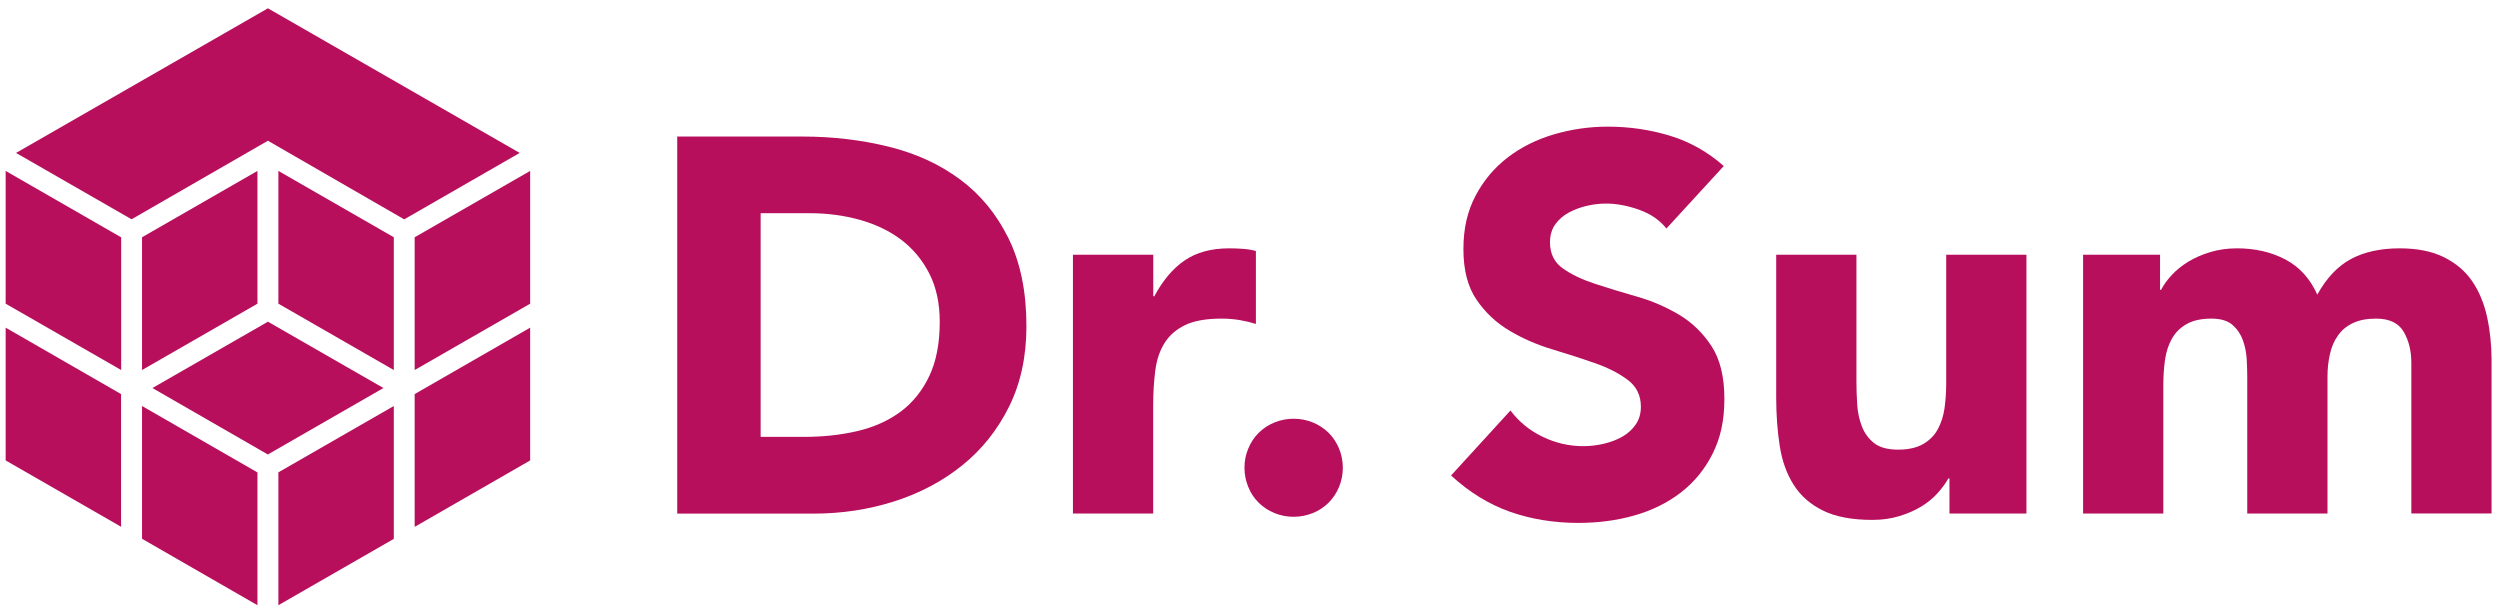
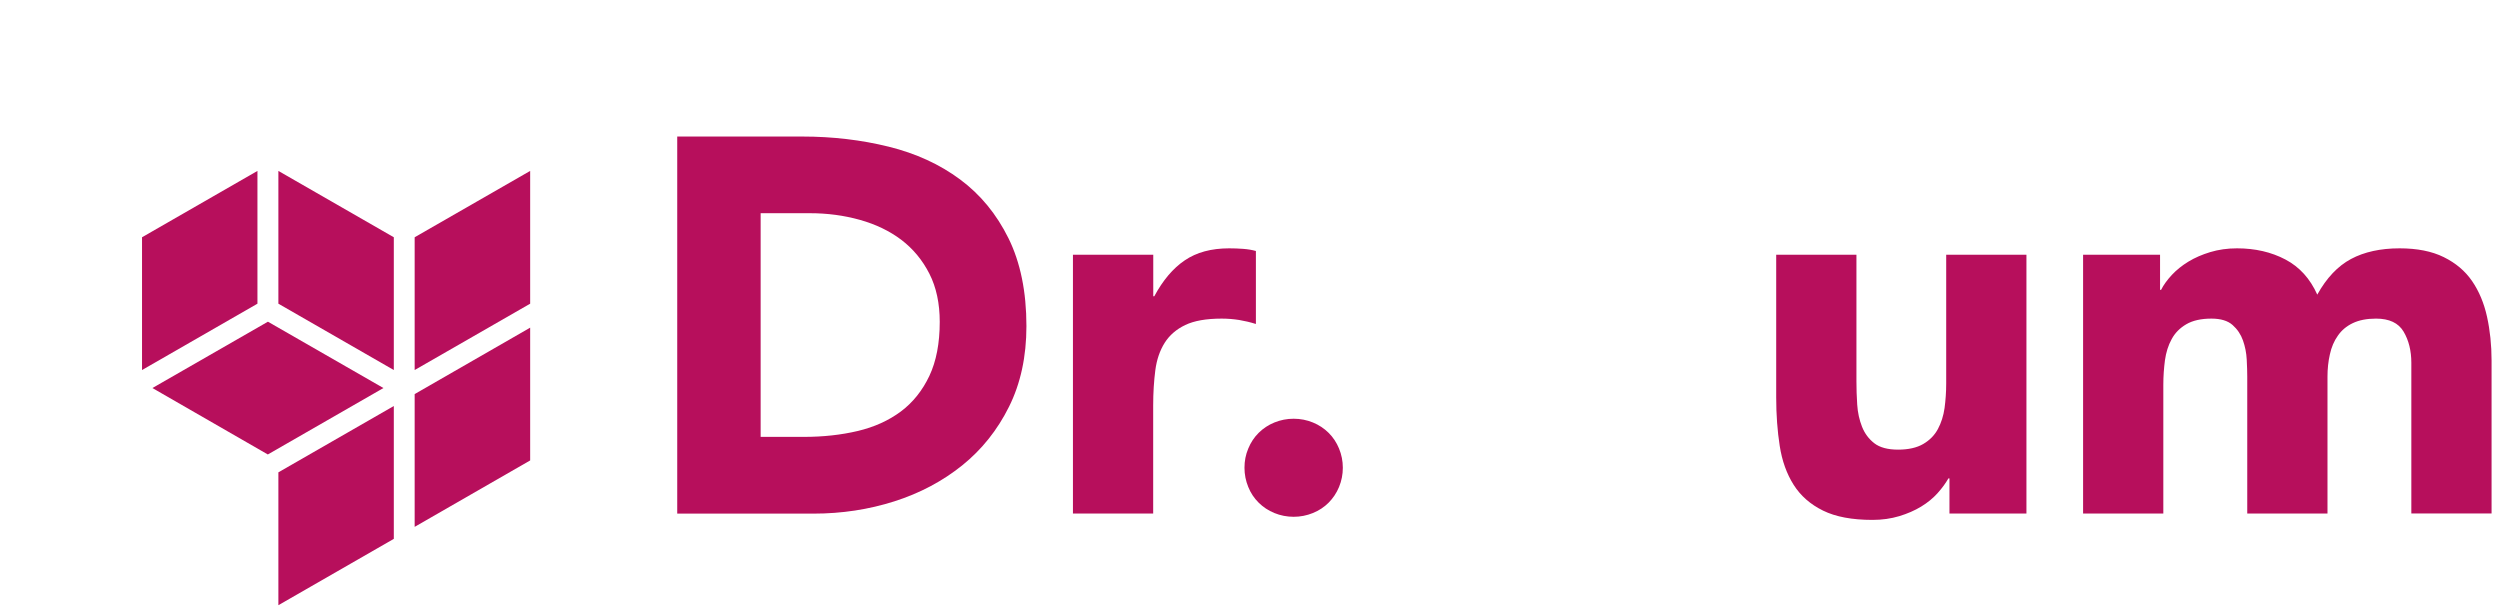
<svg xmlns="http://www.w3.org/2000/svg" width="221" height="54" viewBox="0 0 221 54" fill="none">
-   <path d="M0.5 15.109L10.711 20.982V32.711L0.5 26.846V15.109Z" fill="#B70F5C" />
-   <path d="M0.5 28.965L10.703 34.837V46.566L0.5 40.702V28.965Z" fill="#B70F5C" />
  <path d="M22.758 26.846V15.109L12.555 20.974V32.711L22.758 26.846Z" fill="#B70F5C" />
-   <path d="M12.555 35.891L22.758 41.763V53.5L12.555 47.628V35.891Z" fill="#B70F5C" />
  <path d="M23.676 40.175L33.895 34.302L23.684 28.438L13.473 34.302L23.676 40.175Z" fill="#B70F5C" />
-   <path d="M45.941 13.519L23.683 0.734L1.418 13.519L11.629 19.384L23.683 12.441L35.73 19.391L45.941 13.519Z" fill="#B70F5C" />
  <path d="M24.609 26.846L34.813 32.711V20.974L24.609 15.109V26.846Z" fill="#B70F5C" />
  <path d="M24.609 41.755L34.813 35.891V47.635L24.609 53.5V41.755Z" fill="#B70F5C" />
  <path d="M46.867 15.109V26.846L36.656 32.711V20.974L46.867 15.109Z" fill="#B70F5C" />
  <path d="M36.656 34.837L46.867 28.965V40.702L36.656 46.574V34.837Z" fill="#B70F5C" />
  <path d="M59.867 12.07H70.928C73.606 12.07 76.155 12.372 78.56 12.967C80.972 13.563 83.073 14.528 84.871 15.862C86.669 17.196 88.096 18.93 89.15 21.063C90.204 23.197 90.736 25.79 90.736 28.828C90.736 31.526 90.22 33.901 89.195 35.959C88.171 38.017 86.791 39.743 85.061 41.138C83.324 42.532 81.329 43.595 79.06 44.319C76.792 45.042 74.41 45.404 71.922 45.404H59.867V12.07ZM67.241 38.62H71.072C72.771 38.62 74.357 38.446 75.821 38.1C77.285 37.753 78.552 37.18 79.629 36.381C80.699 35.582 81.541 34.527 82.156 33.23C82.77 31.926 83.073 30.335 83.073 28.451C83.073 26.823 82.77 25.398 82.156 24.192C81.541 22.986 80.714 21.991 79.675 21.199C78.635 20.415 77.414 19.827 76.011 19.435C74.607 19.043 73.135 18.847 71.588 18.847H67.241V38.62Z" fill="#B70F5C" />
  <path d="M94.855 22.518H101.948V26.19H102.039C102.798 24.78 103.693 23.717 104.732 23.016C105.772 22.307 107.077 21.953 108.655 21.953C109.064 21.953 109.474 21.968 109.884 21.998C110.293 22.029 110.672 22.089 111.021 22.187V28.64C110.521 28.481 110.02 28.368 109.535 28.285C109.049 28.21 108.533 28.165 107.995 28.165C106.637 28.165 105.567 28.353 104.778 28.73C103.989 29.107 103.382 29.634 102.957 30.305C102.532 30.984 102.252 31.791 102.13 32.733C102.009 33.675 101.941 34.708 101.941 35.839V45.397H94.848V22.518H94.855Z" fill="#B70F5C" />
  <path d="M110.012 41.35C110.012 40.755 110.118 40.189 110.346 39.654C110.566 39.119 110.869 38.659 111.263 38.267C111.658 37.875 112.121 37.566 112.659 37.347C113.198 37.129 113.759 37.016 114.359 37.016C114.958 37.016 115.527 37.129 116.058 37.347C116.597 37.566 117.059 37.875 117.454 38.267C117.848 38.659 118.152 39.119 118.372 39.654C118.592 40.189 118.706 40.755 118.706 41.35C118.706 41.946 118.592 42.511 118.372 43.046C118.152 43.581 117.841 44.041 117.454 44.433C117.067 44.825 116.597 45.134 116.058 45.353C115.519 45.572 114.95 45.684 114.359 45.684C113.767 45.684 113.19 45.572 112.659 45.353C112.121 45.134 111.658 44.825 111.263 44.433C110.869 44.041 110.558 43.581 110.346 43.046C110.126 42.511 110.012 41.946 110.012 41.35Z" fill="#B70F5C" />
-   <path d="M147.322 20.211C146.723 19.457 145.911 18.899 144.887 18.538C143.863 18.176 142.892 17.995 141.982 17.995C141.443 17.995 140.897 18.055 140.328 18.183C139.759 18.311 139.22 18.507 138.72 18.771C138.219 19.035 137.802 19.389 137.491 19.826C137.172 20.264 137.02 20.799 137.02 21.425C137.02 22.427 137.4 23.196 138.158 23.731C138.917 24.267 139.865 24.719 141.018 25.096C142.171 25.473 143.408 25.849 144.728 26.226C146.048 26.603 147.284 27.139 148.438 27.825C149.591 28.518 150.539 29.438 151.298 30.599C152.056 31.759 152.435 33.312 152.435 35.257C152.435 37.202 152.087 38.725 151.396 40.104C150.706 41.484 149.765 42.63 148.582 43.542C147.398 44.454 146.033 45.125 144.47 45.569C142.907 46.014 141.261 46.225 139.531 46.225C137.354 46.225 135.344 45.894 133.478 45.238C131.619 44.582 129.882 43.511 128.273 42.034L133.523 36.29C134.282 37.292 135.23 38.069 136.383 38.619C137.536 39.169 138.72 39.441 139.949 39.441C140.548 39.441 141.155 39.373 141.769 39.23C142.384 39.087 142.938 38.876 143.423 38.597C143.909 38.318 144.303 37.956 144.607 37.511C144.902 37.074 145.054 36.554 145.054 35.958C145.054 34.956 144.667 34.164 143.893 33.584C143.12 33.003 142.149 32.506 140.988 32.099C139.82 31.692 138.56 31.285 137.21 30.878C135.852 30.47 134.593 29.92 133.432 29.227C132.264 28.533 131.3 27.629 130.527 26.498C129.753 25.367 129.366 23.875 129.366 22.028C129.366 20.181 129.722 18.673 130.428 17.324C131.133 15.975 132.082 14.844 133.265 13.932C134.449 13.02 135.807 12.341 137.354 11.881C138.902 11.429 140.487 11.195 142.126 11.195C144.015 11.195 145.843 11.459 147.611 11.994C149.378 12.53 150.964 13.427 152.382 14.678L147.322 20.188V20.211Z" fill="#B70F5C" />
  <path d="M179.137 45.394H172.332V42.288H172.241C171.991 42.725 171.665 43.17 171.27 43.608C170.876 44.045 170.398 44.437 169.829 44.783C169.26 45.13 168.615 45.409 167.894 45.628C167.166 45.846 166.385 45.959 165.527 45.959C163.729 45.959 162.273 45.688 161.158 45.138C160.035 44.587 159.17 43.826 158.556 42.854C157.941 41.881 157.531 40.735 157.327 39.416C157.122 38.097 157.016 36.672 157.016 35.135V22.516H164.109V33.717C164.109 34.373 164.131 35.059 164.177 35.768C164.223 36.476 164.367 37.125 164.602 37.72C164.837 38.316 165.201 38.806 165.687 39.182C166.172 39.559 166.878 39.748 167.788 39.748C168.698 39.748 169.442 39.582 170.011 39.25C170.58 38.919 171.012 38.481 171.308 37.931C171.604 37.381 171.801 36.763 171.9 36.069C171.991 35.376 172.044 34.66 172.044 33.906V22.516H179.137V45.394Z" fill="#B70F5C" />
  <path d="M184.145 22.518H190.949V25.624H191.04C191.26 25.187 191.579 24.75 191.989 24.305C192.398 23.868 192.884 23.476 193.453 23.129C194.022 22.782 194.667 22.503 195.387 22.285C196.116 22.066 196.897 21.953 197.754 21.953C199.362 21.953 200.789 22.285 202.033 22.941C203.277 23.596 204.218 24.637 204.847 26.046C205.667 24.569 206.66 23.521 207.829 22.895C208.997 22.27 210.431 21.953 212.13 21.953C213.67 21.953 214.975 22.209 216.029 22.73C217.084 23.25 217.918 23.951 218.533 24.848C219.147 25.745 219.587 26.793 219.853 27.999C220.118 29.205 220.255 30.501 220.255 31.881V45.389H213.162V32.069C213.162 31.006 212.934 30.087 212.479 29.318C212.024 28.549 211.212 28.165 210.044 28.165C209.225 28.165 208.542 28.3 207.988 28.564C207.434 28.828 206.994 29.197 206.668 29.672C206.334 30.14 206.099 30.69 205.962 31.323C205.818 31.949 205.75 32.612 205.75 33.298V45.397H198.657V33.298C198.657 32.891 198.642 32.386 198.611 31.791C198.581 31.195 198.467 30.63 198.278 30.094C198.088 29.559 197.785 29.107 197.36 28.73C196.935 28.353 196.313 28.165 195.494 28.165C194.583 28.165 193.84 28.33 193.271 28.662C192.702 28.994 192.269 29.431 191.974 29.981C191.67 30.532 191.48 31.15 191.382 31.843C191.291 32.537 191.238 33.253 191.238 34.007V45.397H184.145V22.518Z" fill="#B70F5C" />
</svg>